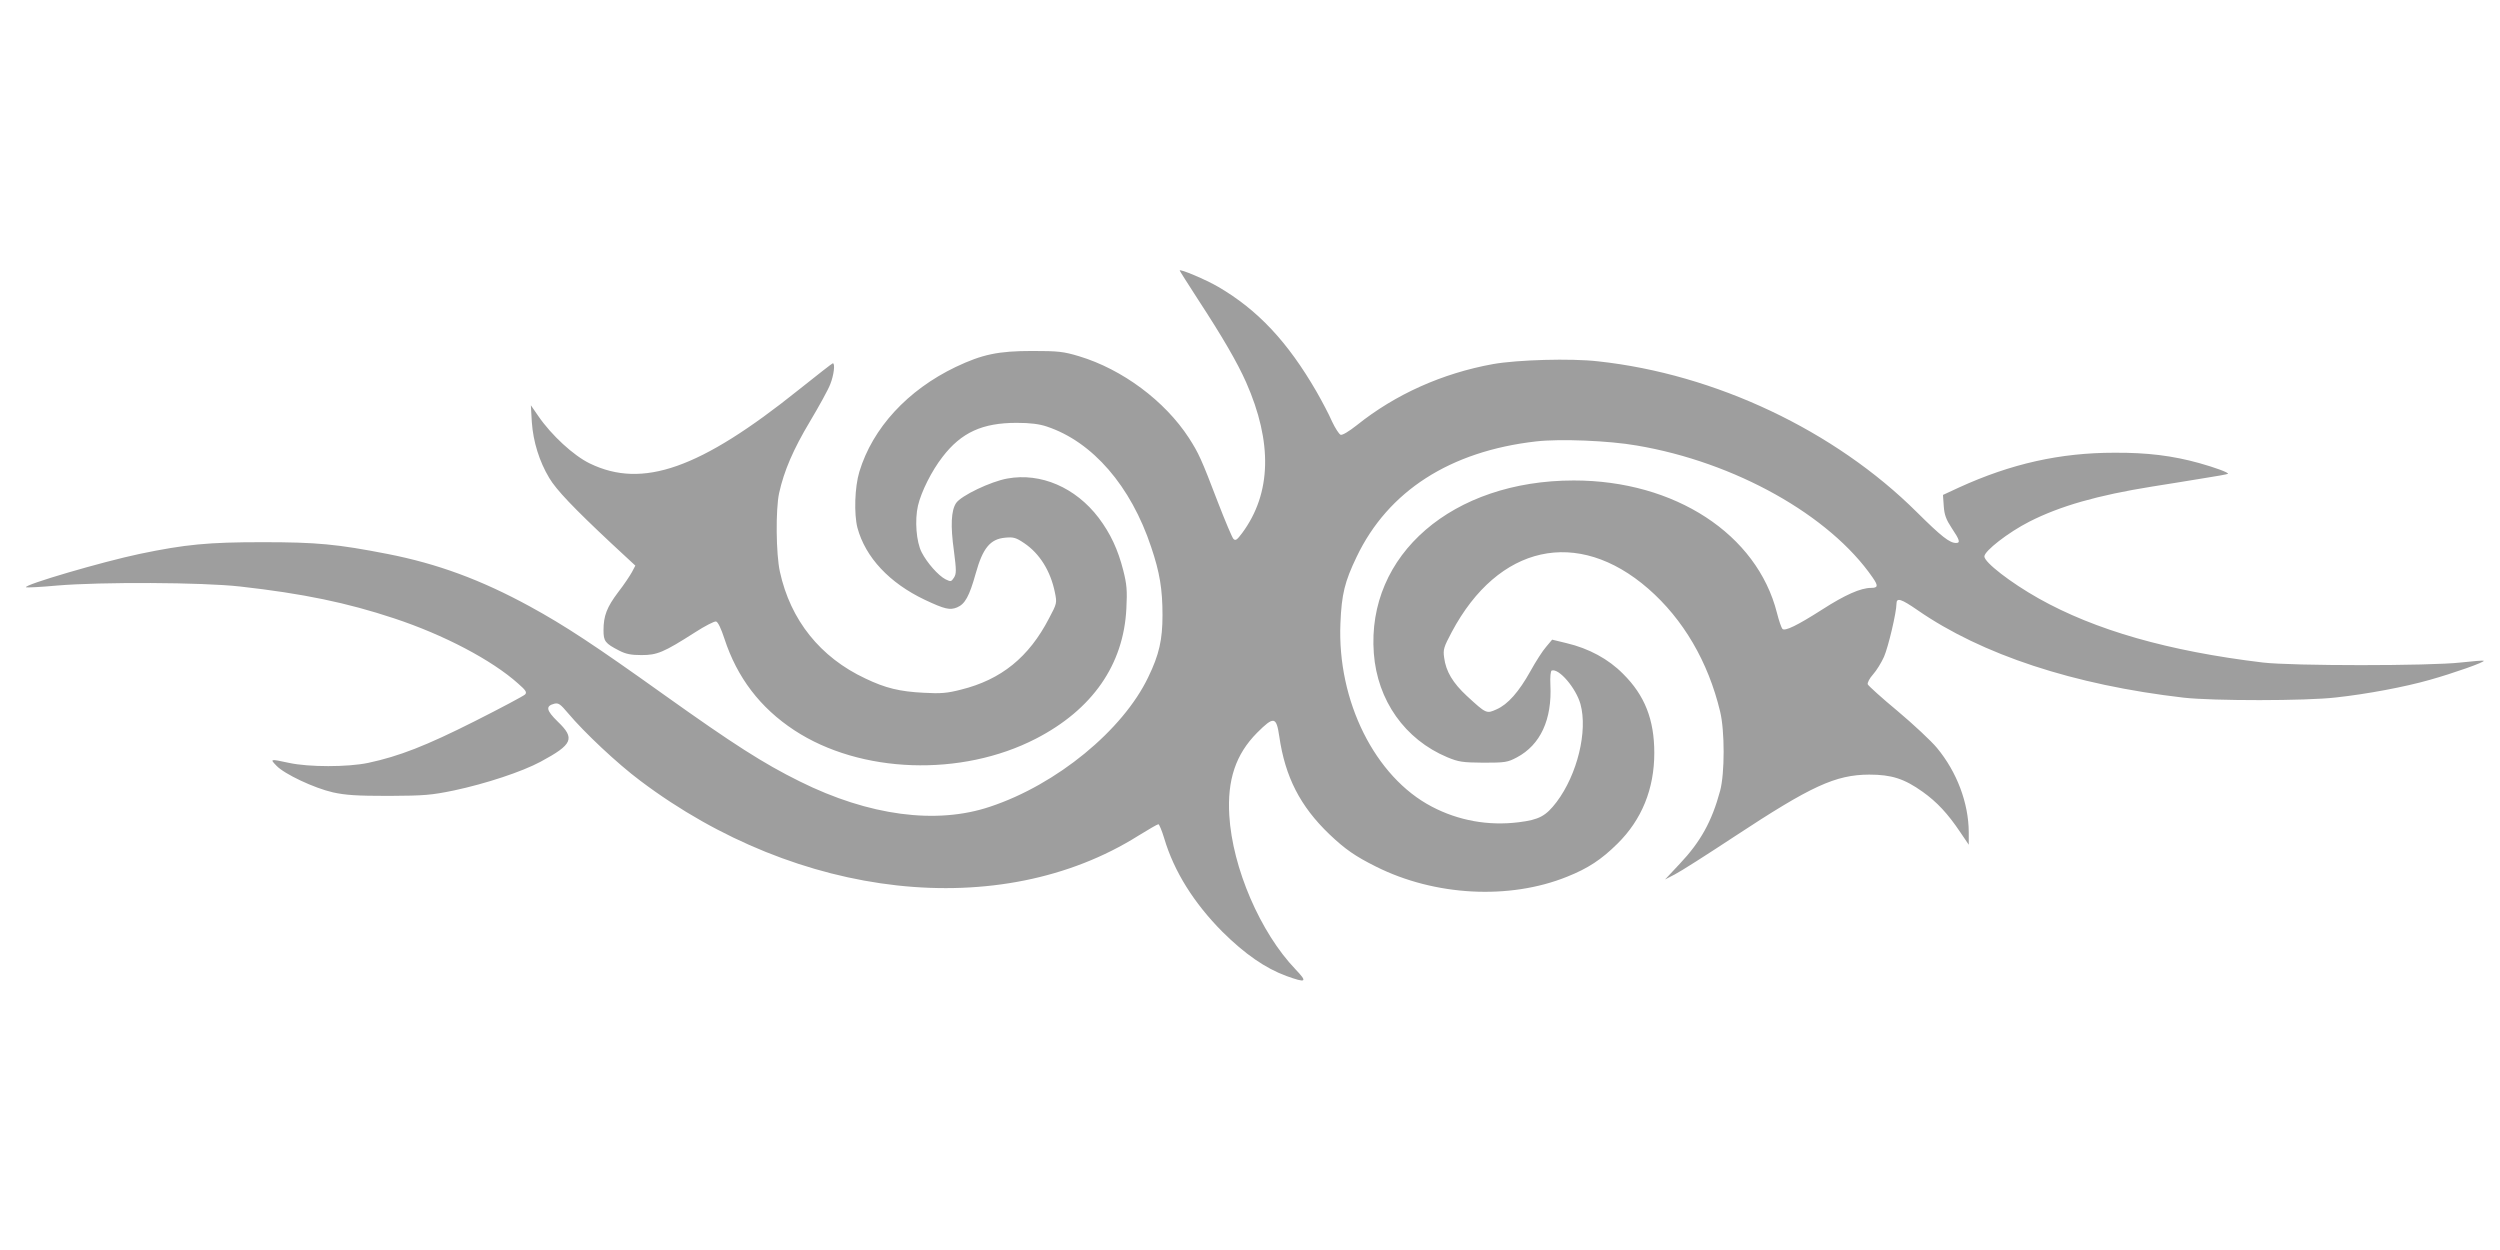
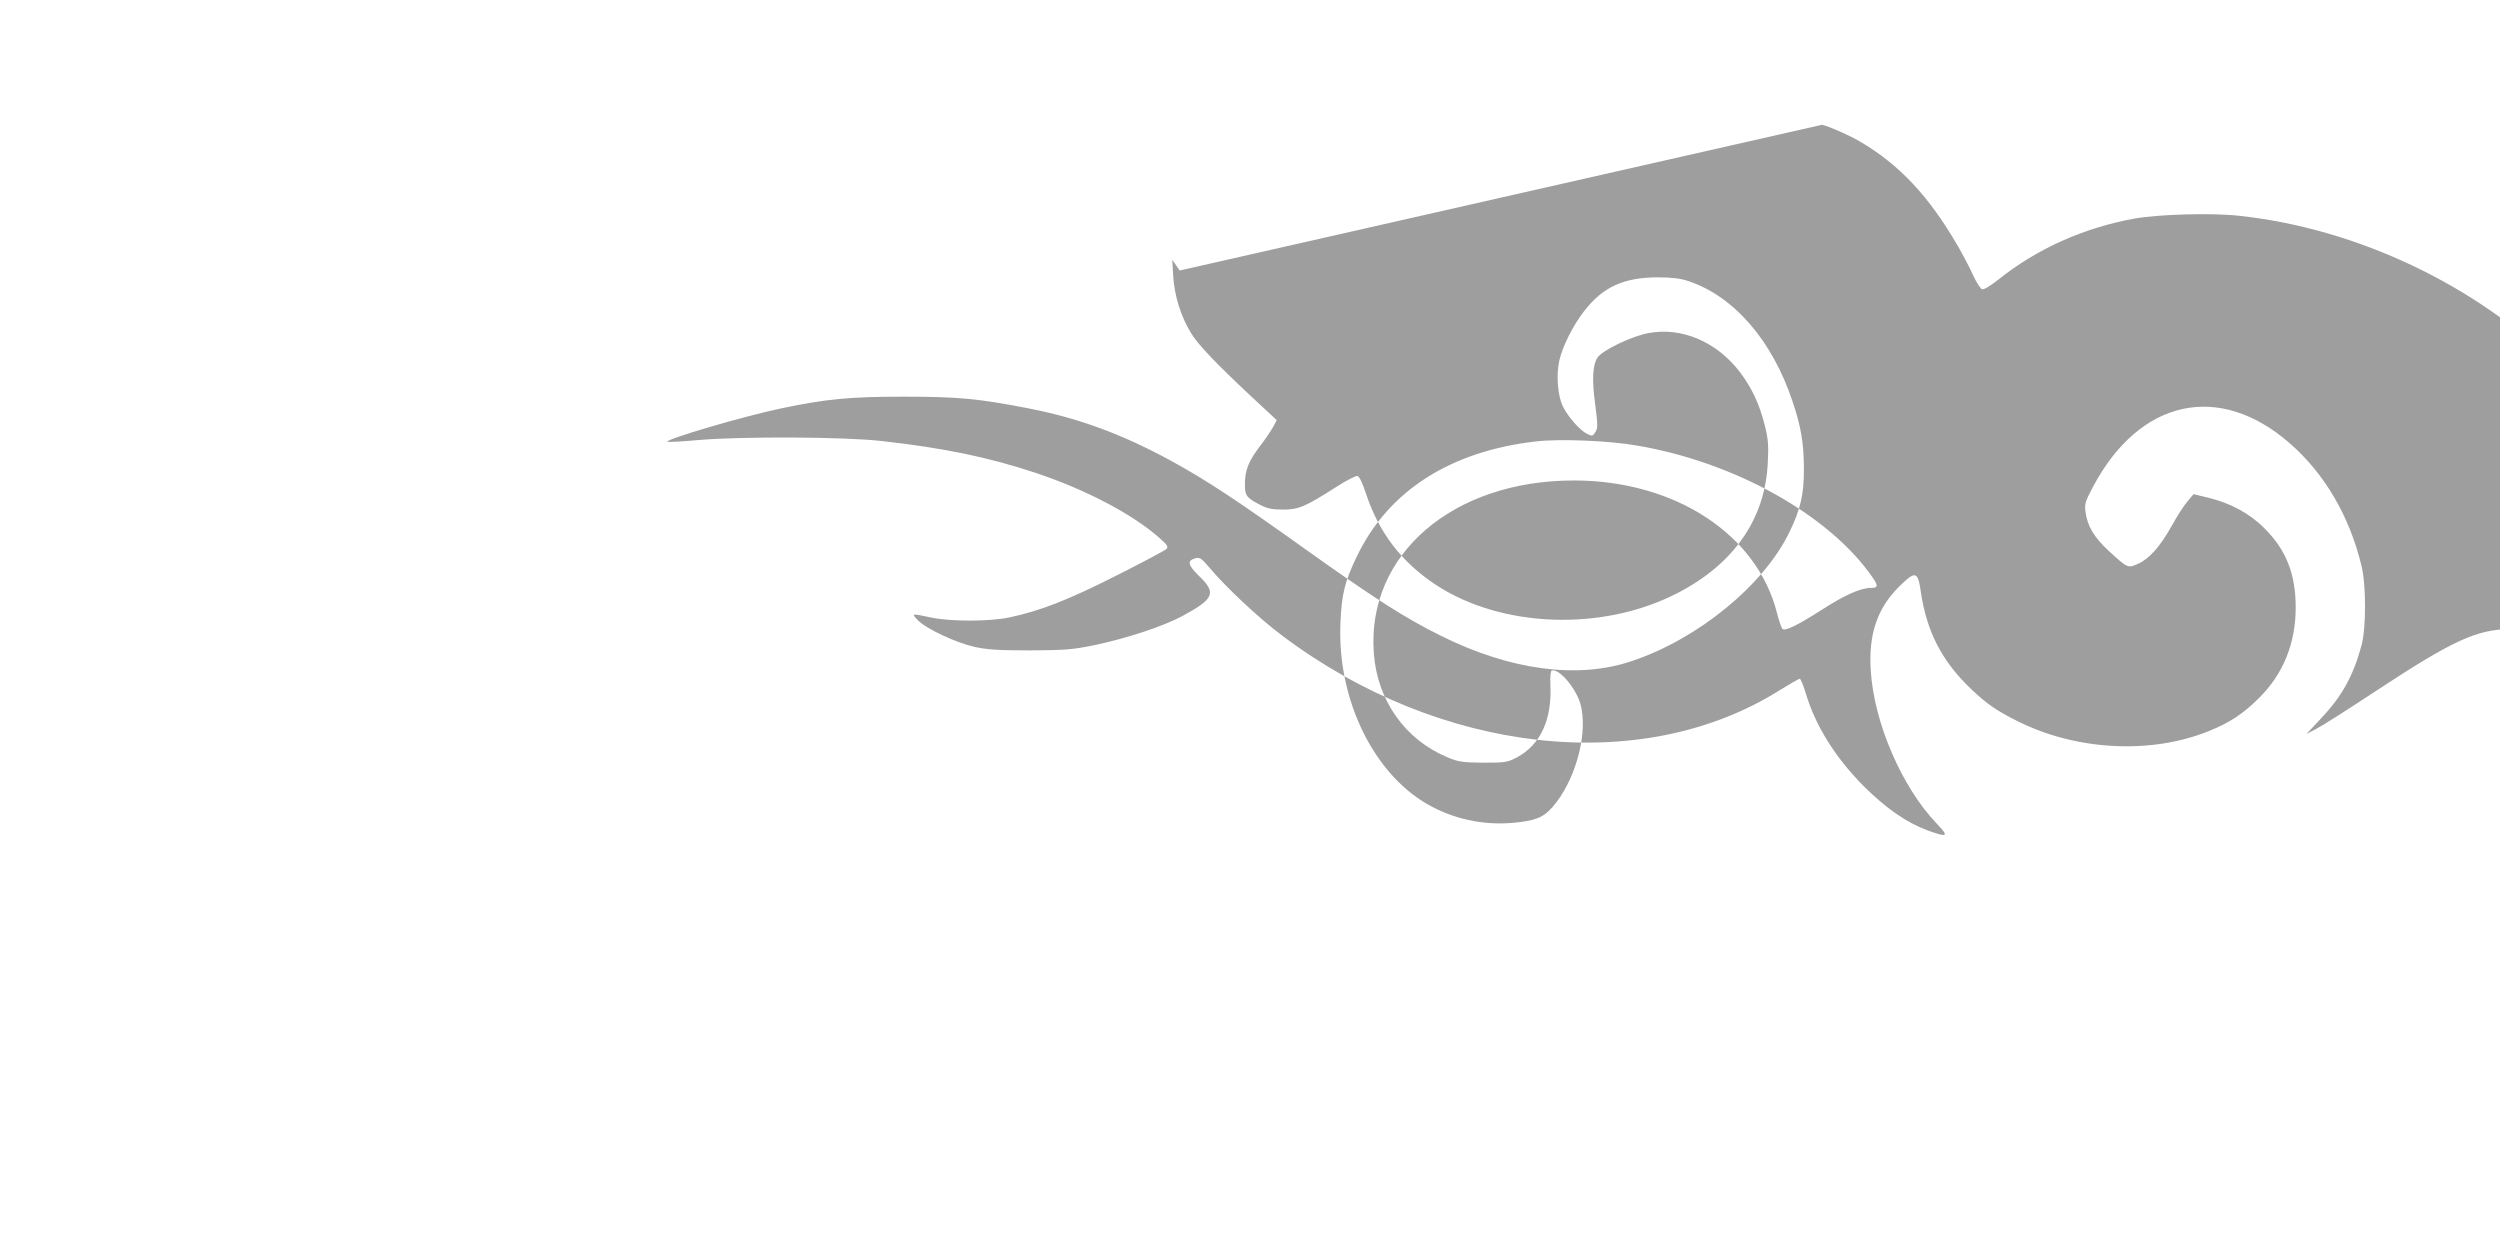
<svg xmlns="http://www.w3.org/2000/svg" version="1.0" width="1280pt" height="640pt" viewBox="0 0 1280 640" preserveAspectRatio="xMidYMid meet">
  <g transform="translate(0,640) scale(0.1,-0.1)" fill="#9e9e9e" stroke="none">
-     <path d="M6040 5015 c0 -2 42 -68 93 -147 128 -196 201 -322 247 -425 136 -308 130 -569 -20 -772 -27 -36 -34 -41 -45 -30 -7 8 -42 91 -78 184 -87 228 -100 255 -150 333 -123 189 -340 351 -562 418 -80 24 -106 27 -240 27 -174 0 -255 -17 -392 -82 -246 -118 -425 -312 -493 -536 -24 -79 -28 -216 -10 -287 41 -152 164 -283 345 -369 102 -48 128 -54 165 -39 41 17 63 57 96 175 36 129 74 175 150 182 43 4 55 1 98 -28 79 -53 135 -143 157 -252 11 -54 11 -56 -30 -133 -103 -199 -245 -314 -451 -365 -70 -18 -103 -21 -190 -16 -123 6 -197 24 -299 73 -231 108 -384 299 -438 547 -20 90 -22 319 -4 402 25 114 73 225 158 367 47 79 94 164 104 191 18 45 26 107 13 107 -3 0 -81 -61 -175 -136 -504 -404 -799 -508 -1069 -377 -83 40 -197 145 -264 243 l-38 55 5 -87 c7 -99 38 -200 89 -285 36 -61 126 -155 317 -334 l124 -115 -18 -34 c-10 -18 -41 -65 -70 -102 -58 -77 -75 -121 -75 -195 0 -56 8 -67 80 -104 35 -18 61 -23 115 -23 79 0 112 13 273 116 51 33 100 58 108 56 10 -2 26 -36 43 -88 65 -199 183 -354 358 -469 338 -222 855 -240 1237 -43 289 149 449 379 463 666 5 93 2 125 -16 196 -27 106 -65 188 -126 269 -118 155 -296 232 -467 201 -85 -15 -238 -88 -263 -126 -25 -38 -29 -115 -11 -244 13 -101 13 -118 0 -138 -14 -21 -16 -21 -43 -8 -37 19 -95 85 -122 138 -28 54 -36 165 -19 239 17 72 70 178 126 250 96 125 204 174 379 174 70 0 117 -6 155 -19 234 -78 430 -304 534 -617 44 -130 58 -216 58 -349 0 -125 -17 -202 -73 -317 -130 -272 -469 -550 -809 -663 -275 -93 -621 -47 -975 129 -186 92 -339 190 -694 443 -357 255 -507 354 -688 453 -251 137 -474 219 -730 269 -256 50 -361 60 -638 60 -279 0 -395 -11 -630 -60 -190 -40 -594 -158 -582 -171 3 -2 74 1 159 9 225 19 743 17 938 -5 321 -36 547 -83 788 -163 254 -84 500 -213 635 -334 40 -35 46 -45 35 -56 -7 -7 -123 -69 -258 -137 -248 -125 -386 -179 -545 -213 -105 -22 -304 -22 -405 0 -98 21 -99 21 -64 -15 40 -42 192 -114 289 -136 64 -14 121 -18 285 -18 185 1 218 4 335 28 164 35 348 96 443 147 165 89 178 119 87 206 -58 57 -63 79 -17 91 22 5 31 -2 70 -48 82 -98 253 -259 371 -347 810 -610 1844 -724 2549 -281 52 32 98 59 103 59 4 0 18 -33 30 -73 50 -168 151 -330 298 -478 115 -114 219 -186 327 -226 103 -37 110 -32 47 34 -180 188 -323 519 -339 788 -11 182 33 313 142 423 86 86 99 84 114 -19 30 -207 107 -357 256 -500 82 -78 133 -113 239 -166 301 -151 683 -171 978 -52 108 43 176 88 258 169 125 123 189 281 189 465 0 171 -49 295 -160 405 -75 76 -175 130 -289 157 l-74 18 -31 -37 c-17 -19 -53 -75 -80 -124 -59 -106 -116 -171 -174 -196 -51 -23 -52 -23 -152 69 -71 66 -107 125 -116 196 -6 41 -2 54 39 131 238 447 644 537 1006 222 179 -156 307 -374 368 -629 24 -98 24 -317 0 -406 -42 -156 -100 -261 -207 -374 l-75 -80 50 26 c28 14 166 102 307 195 392 258 515 315 688 316 115 0 180 -21 274 -88 73 -52 129 -112 192 -206 l44 -65 0 65 c-1 148 -60 307 -163 431 -30 36 -121 121 -202 189 -81 67 -149 129 -152 136 -3 8 9 31 27 51 18 20 43 61 56 90 22 50 64 228 64 272 0 33 24 25 108 -33 329 -228 800 -383 1362 -448 150 -17 628 -17 780 1 157 17 354 54 480 90 121 34 283 91 277 98 -3 2 -56 -2 -118 -9 -157 -18 -865 -18 -1014 0 -483 58 -859 166 -1147 328 -144 81 -278 185 -278 215 0 28 122 123 230 178 157 80 349 135 630 180 69 11 183 29 254 41 72 11 131 22 133 24 6 6 -65 32 -147 55 -137 38 -266 54 -435 53 -277 0 -528 -56 -795 -178 l-82 -38 4 -57 c3 -45 12 -69 41 -113 41 -61 45 -76 22 -76 -33 0 -75 33 -200 157 -421 419 -1033 708 -1633 773 -139 16 -412 8 -537 -14 -260 -47 -501 -155 -698 -313 -42 -33 -74 -52 -83 -49 -8 3 -28 34 -44 68 -15 35 -51 103 -79 152 -148 256 -301 419 -503 537 -63 37 -198 94 -198 84z m2340 -896 c503 -85 988 -357 1208 -676 29 -42 28 -53 -8 -53 -53 0 -134 -36 -249 -110 -130 -83 -192 -113 -205 -100 -5 5 -18 42 -28 82 -102 403 -523 678 -1040 678 -621 0 -1062 -380 -1024 -885 18 -241 159 -441 376 -532 58 -24 77 -27 185 -28 111 0 124 2 171 27 121 64 181 194 172 372 -2 40 1 71 7 73 37 12 124 -90 147 -172 38 -138 -16 -360 -122 -501 -55 -72 -89 -91 -195 -104 -154 -19 -307 8 -444 80 -291 152 -485 541 -468 939 6 149 22 213 83 340 161 337 479 541 919 591 122 14 372 4 515 -21z" />
+     <path d="M6040 5015 l-38 55 5 -87 c7 -99 38 -200 89 -285 36 -61 126 -155 317 -334 l124 -115 -18 -34 c-10 -18 -41 -65 -70 -102 -58 -77 -75 -121 -75 -195 0 -56 8 -67 80 -104 35 -18 61 -23 115 -23 79 0 112 13 273 116 51 33 100 58 108 56 10 -2 26 -36 43 -88 65 -199 183 -354 358 -469 338 -222 855 -240 1237 -43 289 149 449 379 463 666 5 93 2 125 -16 196 -27 106 -65 188 -126 269 -118 155 -296 232 -467 201 -85 -15 -238 -88 -263 -126 -25 -38 -29 -115 -11 -244 13 -101 13 -118 0 -138 -14 -21 -16 -21 -43 -8 -37 19 -95 85 -122 138 -28 54 -36 165 -19 239 17 72 70 178 126 250 96 125 204 174 379 174 70 0 117 -6 155 -19 234 -78 430 -304 534 -617 44 -130 58 -216 58 -349 0 -125 -17 -202 -73 -317 -130 -272 -469 -550 -809 -663 -275 -93 -621 -47 -975 129 -186 92 -339 190 -694 443 -357 255 -507 354 -688 453 -251 137 -474 219 -730 269 -256 50 -361 60 -638 60 -279 0 -395 -11 -630 -60 -190 -40 -594 -158 -582 -171 3 -2 74 1 159 9 225 19 743 17 938 -5 321 -36 547 -83 788 -163 254 -84 500 -213 635 -334 40 -35 46 -45 35 -56 -7 -7 -123 -69 -258 -137 -248 -125 -386 -179 -545 -213 -105 -22 -304 -22 -405 0 -98 21 -99 21 -64 -15 40 -42 192 -114 289 -136 64 -14 121 -18 285 -18 185 1 218 4 335 28 164 35 348 96 443 147 165 89 178 119 87 206 -58 57 -63 79 -17 91 22 5 31 -2 70 -48 82 -98 253 -259 371 -347 810 -610 1844 -724 2549 -281 52 32 98 59 103 59 4 0 18 -33 30 -73 50 -168 151 -330 298 -478 115 -114 219 -186 327 -226 103 -37 110 -32 47 34 -180 188 -323 519 -339 788 -11 182 33 313 142 423 86 86 99 84 114 -19 30 -207 107 -357 256 -500 82 -78 133 -113 239 -166 301 -151 683 -171 978 -52 108 43 176 88 258 169 125 123 189 281 189 465 0 171 -49 295 -160 405 -75 76 -175 130 -289 157 l-74 18 -31 -37 c-17 -19 -53 -75 -80 -124 -59 -106 -116 -171 -174 -196 -51 -23 -52 -23 -152 69 -71 66 -107 125 -116 196 -6 41 -2 54 39 131 238 447 644 537 1006 222 179 -156 307 -374 368 -629 24 -98 24 -317 0 -406 -42 -156 -100 -261 -207 -374 l-75 -80 50 26 c28 14 166 102 307 195 392 258 515 315 688 316 115 0 180 -21 274 -88 73 -52 129 -112 192 -206 l44 -65 0 65 c-1 148 -60 307 -163 431 -30 36 -121 121 -202 189 -81 67 -149 129 -152 136 -3 8 9 31 27 51 18 20 43 61 56 90 22 50 64 228 64 272 0 33 24 25 108 -33 329 -228 800 -383 1362 -448 150 -17 628 -17 780 1 157 17 354 54 480 90 121 34 283 91 277 98 -3 2 -56 -2 -118 -9 -157 -18 -865 -18 -1014 0 -483 58 -859 166 -1147 328 -144 81 -278 185 -278 215 0 28 122 123 230 178 157 80 349 135 630 180 69 11 183 29 254 41 72 11 131 22 133 24 6 6 -65 32 -147 55 -137 38 -266 54 -435 53 -277 0 -528 -56 -795 -178 l-82 -38 4 -57 c3 -45 12 -69 41 -113 41 -61 45 -76 22 -76 -33 0 -75 33 -200 157 -421 419 -1033 708 -1633 773 -139 16 -412 8 -537 -14 -260 -47 -501 -155 -698 -313 -42 -33 -74 -52 -83 -49 -8 3 -28 34 -44 68 -15 35 -51 103 -79 152 -148 256 -301 419 -503 537 -63 37 -198 94 -198 84z m2340 -896 c503 -85 988 -357 1208 -676 29 -42 28 -53 -8 -53 -53 0 -134 -36 -249 -110 -130 -83 -192 -113 -205 -100 -5 5 -18 42 -28 82 -102 403 -523 678 -1040 678 -621 0 -1062 -380 -1024 -885 18 -241 159 -441 376 -532 58 -24 77 -27 185 -28 111 0 124 2 171 27 121 64 181 194 172 372 -2 40 1 71 7 73 37 12 124 -90 147 -172 38 -138 -16 -360 -122 -501 -55 -72 -89 -91 -195 -104 -154 -19 -307 8 -444 80 -291 152 -485 541 -468 939 6 149 22 213 83 340 161 337 479 541 919 591 122 14 372 4 515 -21z" />
  </g>
</svg>